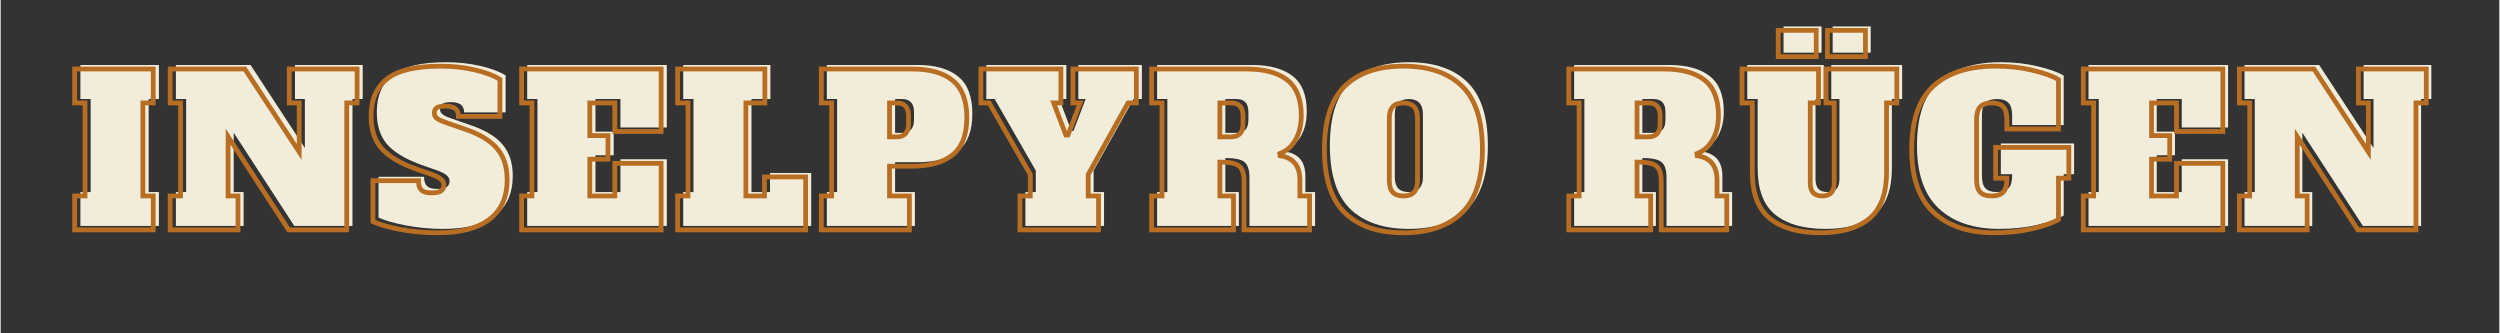
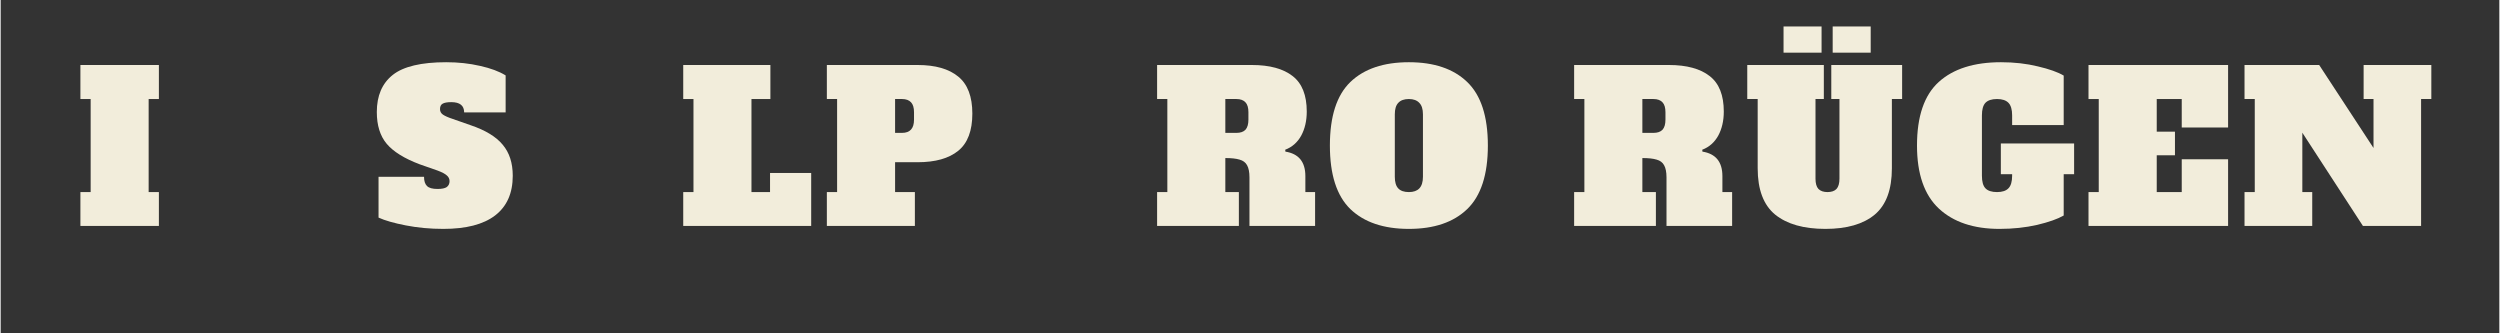
<svg xmlns="http://www.w3.org/2000/svg" width="300" zoomAndPan="magnify" viewBox="0 0 224.88 30" height="40" preserveAspectRatio="xMidYMid meet" version="1.0">
  <rect x="0" y="0" width="224.88" height="30" fill="#333333" stroke="none" />
  <defs>
    <g />
  </defs>
  <g fill="#f2eddb" fill-opacity="1">
    <g transform="translate(6.802, 20.334)">
      <g>
        <path d="M 0.375 0 L 0.375 -3.047 L 1.297 -3.047 L 1.297 -11.422 L 0.375 -11.422 L 0.375 -14.484 L 7.438 -14.484 L 7.438 -11.422 L 6.516 -11.422 L 6.516 -3.047 L 7.438 -3.047 L 7.438 0 Z M 0.375 0 " />
      </g>
    </g>
  </g>
  <g fill="#f2eddb" fill-opacity="1">
    <g transform="translate(15.395, 20.334)">
      <g>
-         <path d="M 11.094 -14.484 L 17.188 -14.484 L 17.188 -11.422 L 16.266 -11.422 L 16.266 0 L 11.031 0 L 5.578 -8.391 L 5.578 -3.047 L 6.469 -3.047 L 6.469 0 L 0.375 0 L 0.375 -3.047 L 1.297 -3.047 L 1.297 -11.422 L 0.375 -11.422 L 0.375 -14.484 L 7.094 -14.484 L 11.984 -7.016 L 11.984 -11.422 L 11.094 -11.422 Z M 11.094 -14.484 " />
-       </g>
+         </g>
    </g>
  </g>
  <g fill="#f2eddb" fill-opacity="1">
    <g transform="translate(33.697, 20.334)">
      <g>
        <path d="M 6.141 0.266 C 4.953 0.266 3.828 0.16 2.766 -0.047 C 1.703 -0.254 0.883 -0.488 0.312 -0.75 L 0.312 -4.422 L 4.406 -4.422 C 4.406 -4.047 4.492 -3.77 4.672 -3.594 C 4.848 -3.414 5.164 -3.328 5.625 -3.328 C 6.008 -3.328 6.285 -3.383 6.453 -3.5 C 6.617 -3.625 6.703 -3.801 6.703 -4.031 C 6.703 -4.238 6.617 -4.41 6.453 -4.547 C 6.297 -4.691 6.02 -4.836 5.625 -4.984 L 4.016 -5.547 C 2.641 -6.066 1.648 -6.68 1.047 -7.391 C 0.453 -8.098 0.156 -9.051 0.156 -10.25 C 0.156 -11.719 0.633 -12.832 1.594 -13.594 C 2.551 -14.352 4.156 -14.734 6.406 -14.734 C 7.477 -14.734 8.488 -14.625 9.438 -14.406 C 10.395 -14.195 11.164 -13.91 11.75 -13.547 L 11.75 -10.219 L 8.016 -10.219 C 8.016 -10.832 7.629 -11.141 6.859 -11.141 C 6.492 -11.141 6.234 -11.094 6.078 -11 C 5.922 -10.914 5.844 -10.754 5.844 -10.516 C 5.844 -10.305 5.93 -10.141 6.109 -10.016 C 6.297 -9.891 6.594 -9.758 7 -9.625 L 8.609 -9.062 C 9.93 -8.613 10.891 -8.031 11.484 -7.312 C 12.086 -6.602 12.391 -5.672 12.391 -4.516 C 12.391 -2.941 11.859 -1.75 10.797 -0.938 C 9.742 -0.133 8.191 0.266 6.141 0.266 Z M 6.141 0.266 " />
      </g>
    </g>
  </g>
  <g fill="#f2eddb" fill-opacity="1">
    <g transform="translate(47.014, 20.334)">
      <g>
-         <path d="M 0.375 0 L 0.375 -3.047 L 1.297 -3.047 L 1.297 -11.422 L 0.375 -11.422 L 0.375 -14.484 L 12.938 -14.484 L 12.938 -8.859 L 8.766 -8.859 L 8.766 -11.422 L 6.516 -11.422 L 6.516 -8.484 L 8.156 -8.484 L 8.156 -6.359 L 6.516 -6.359 L 6.516 -3.047 L 8.766 -3.047 L 8.766 -6 L 12.938 -6 L 12.938 0 Z M 0.375 0 " />
-       </g>
+         </g>
    </g>
  </g>
  <g fill="#f2eddb" fill-opacity="1">
    <g transform="translate(61.056, 20.334)">
      <g>
        <path d="M 0.375 0 L 0.375 -3.047 L 1.297 -3.047 L 1.297 -11.422 L 0.375 -11.422 L 0.375 -14.484 L 8.219 -14.484 L 8.219 -11.422 L 6.516 -11.422 L 6.516 -3.047 L 8.188 -3.047 L 8.188 -4.766 L 11.891 -4.766 L 11.891 0 Z M 0.375 0 " />
      </g>
    </g>
  </g>
  <g fill="#f2eddb" fill-opacity="1">
    <g transform="translate(73.982, 20.334)">
      <g>
        <path d="M 0.375 -3.047 L 1.297 -3.047 L 1.297 -11.422 L 0.375 -11.422 L 0.375 -14.484 L 8.547 -14.484 C 10.141 -14.484 11.359 -14.133 12.203 -13.438 C 13.047 -12.75 13.469 -11.641 13.469 -10.109 C 13.469 -8.566 13.047 -7.453 12.203 -6.766 C 11.359 -6.078 10.141 -5.734 8.547 -5.734 L 6.516 -5.734 L 6.516 -3.047 L 8.297 -3.047 L 8.297 0 L 0.375 0 Z M 7.141 -8.375 C 7.859 -8.375 8.219 -8.77 8.219 -9.562 L 8.219 -10.234 C 8.219 -10.641 8.129 -10.938 7.953 -11.125 C 7.773 -11.32 7.504 -11.422 7.141 -11.422 L 6.516 -11.422 L 6.516 -8.375 Z M 7.141 -8.375 " />
      </g>
    </g>
  </g>
  <g fill="#f2eddb" fill-opacity="1">
    <g transform="translate(88.49, 20.334)">
      <g>
-         <path d="M 8.5 -14.484 L 14.219 -14.484 L 14.219 -11.422 L 13.469 -11.422 L 9.875 -4.984 L 9.875 -3.047 L 10.812 -3.047 L 10.812 0 L 3.734 0 L 3.734 -3.047 L 4.672 -3.047 L 4.672 -4.984 L 0.969 -11.422 L 0.219 -11.422 L 0.219 -14.484 L 7.422 -14.484 L 7.422 -11.422 L 6.781 -11.422 L 7.875 -8.547 L 8.062 -8.547 L 9.156 -11.422 L 8.5 -11.422 Z M 8.5 -14.484 " />
-       </g>
+         </g>
    </g>
  </g>
  <g fill="#f2eddb" fill-opacity="1">
    <g transform="translate(103.704, 20.334)">
      <g>
        <path d="M 0.375 -3.047 L 1.297 -3.047 L 1.297 -11.422 L 0.375 -11.422 L 0.375 -14.484 L 8.906 -14.484 C 10.508 -14.484 11.734 -14.148 12.578 -13.484 C 13.422 -12.828 13.844 -11.766 13.844 -10.297 C 13.844 -9.461 13.676 -8.738 13.344 -8.125 C 13.008 -7.52 12.531 -7.098 11.906 -6.859 L 11.922 -6.688 C 13.117 -6.5 13.719 -5.766 13.719 -4.484 L 13.719 -3.047 L 14.594 -3.047 L 14.594 0 L 8.688 0 L 8.688 -4.375 C 8.688 -4.852 8.613 -5.219 8.469 -5.469 C 8.332 -5.719 8.109 -5.883 7.797 -5.969 C 7.492 -6.062 7.066 -6.109 6.516 -6.109 L 6.516 -3.047 L 7.734 -3.047 L 7.734 0 L 0.375 0 Z M 7.516 -8.375 C 7.879 -8.375 8.148 -8.469 8.328 -8.656 C 8.504 -8.852 8.594 -9.156 8.594 -9.562 L 8.594 -10.234 C 8.594 -10.641 8.504 -10.938 8.328 -11.125 C 8.148 -11.32 7.879 -11.422 7.516 -11.422 L 6.516 -11.422 L 6.516 -8.375 Z M 7.516 -8.375 " />
      </g>
    </g>
  </g>
  <g fill="#f2eddb" fill-opacity="1">
    <g transform="translate(119.364, 20.334)">
      <g>
        <path d="M 7.375 0.266 C 5.102 0.266 3.348 -0.328 2.109 -1.516 C 0.879 -2.711 0.266 -4.617 0.266 -7.234 C 0.266 -9.859 0.879 -11.766 2.109 -12.953 C 3.348 -14.141 5.102 -14.734 7.375 -14.734 C 9.645 -14.734 11.395 -14.141 12.625 -12.953 C 13.863 -11.766 14.484 -9.859 14.484 -7.234 C 14.484 -4.617 13.863 -2.711 12.625 -1.516 C 11.395 -0.328 9.645 0.266 7.375 0.266 Z M 7.375 -3.047 C 7.789 -3.047 8.102 -3.156 8.312 -3.375 C 8.531 -3.602 8.641 -3.953 8.641 -4.422 L 8.641 -10.047 C 8.641 -10.516 8.531 -10.859 8.312 -11.078 C 8.102 -11.305 7.789 -11.422 7.375 -11.422 C 6.945 -11.422 6.629 -11.305 6.422 -11.078 C 6.211 -10.859 6.109 -10.516 6.109 -10.047 L 6.109 -4.422 C 6.109 -3.941 6.211 -3.594 6.422 -3.375 C 6.629 -3.156 6.945 -3.047 7.375 -3.047 Z M 7.375 -3.047 " />
      </g>
    </g>
  </g>
  <g fill="#f2eddb" fill-opacity="1">
    <g transform="translate(134.876, 20.334)">
      <g />
    </g>
  </g>
  <g fill="#f2eddb" fill-opacity="1">
    <g transform="translate(141.237, 20.334)">
      <g>
        <path d="M 0.375 -3.047 L 1.297 -3.047 L 1.297 -11.422 L 0.375 -11.422 L 0.375 -14.484 L 8.906 -14.484 C 10.508 -14.484 11.734 -14.148 12.578 -13.484 C 13.422 -12.828 13.844 -11.766 13.844 -10.297 C 13.844 -9.461 13.676 -8.738 13.344 -8.125 C 13.008 -7.52 12.531 -7.098 11.906 -6.859 L 11.922 -6.688 C 13.117 -6.5 13.719 -5.766 13.719 -4.484 L 13.719 -3.047 L 14.594 -3.047 L 14.594 0 L 8.688 0 L 8.688 -4.375 C 8.688 -4.852 8.613 -5.219 8.469 -5.469 C 8.332 -5.719 8.109 -5.883 7.797 -5.969 C 7.492 -6.062 7.066 -6.109 6.516 -6.109 L 6.516 -3.047 L 7.734 -3.047 L 7.734 0 L 0.375 0 Z M 7.516 -8.375 C 7.879 -8.375 8.148 -8.469 8.328 -8.656 C 8.504 -8.852 8.594 -9.156 8.594 -9.562 L 8.594 -10.234 C 8.594 -10.641 8.504 -10.938 8.328 -11.125 C 8.148 -11.32 7.879 -11.422 7.516 -11.422 L 6.516 -11.422 L 6.516 -8.375 Z M 7.516 -8.375 " />
      </g>
    </g>
  </g>
  <g fill="#f2eddb" fill-opacity="1">
    <g transform="translate(156.897, 20.334)">
      <g>
        <path d="M 7.328 0.266 C 5.379 0.266 3.875 -0.16 2.812 -1.016 C 1.758 -1.879 1.234 -3.27 1.234 -5.188 L 1.234 -11.422 L 0.297 -11.422 L 0.297 -14.484 L 7.188 -14.484 L 7.188 -11.422 L 6.438 -11.422 L 6.438 -4.25 C 6.438 -3.832 6.523 -3.523 6.703 -3.328 C 6.891 -3.141 7.16 -3.047 7.516 -3.047 C 7.879 -3.047 8.148 -3.141 8.328 -3.328 C 8.504 -3.523 8.594 -3.832 8.594 -4.25 L 8.594 -11.422 L 7.859 -11.422 L 7.859 -14.484 L 14.234 -14.484 L 14.234 -11.422 L 13.312 -11.422 L 13.312 -5.188 C 13.312 -3.27 12.797 -1.879 11.766 -1.016 C 10.734 -0.16 9.254 0.266 7.328 0.266 Z M 3.562 -15.594 L 3.562 -17.953 L 6.984 -17.953 L 6.984 -15.594 Z M 7.984 -15.594 L 7.984 -17.953 L 11.406 -17.953 L 11.406 -15.594 Z M 7.984 -15.594 " />
      </g>
    </g>
  </g>
  <g fill="#f2eddb" fill-opacity="1">
    <g transform="translate(172.204, 20.334)">
      <g>
        <path d="M 14.406 -4.656 L 13.469 -4.656 L 13.469 -0.938 C 12.926 -0.625 12.129 -0.344 11.078 -0.094 C 10.035 0.145 8.906 0.266 7.688 0.266 C 5.363 0.266 3.547 -0.344 2.234 -1.562 C 0.922 -2.789 0.266 -4.68 0.266 -7.234 C 0.266 -9.859 0.914 -11.766 2.219 -12.953 C 3.531 -14.141 5.398 -14.734 7.828 -14.734 C 9.016 -14.734 10.117 -14.609 11.141 -14.359 C 12.172 -14.117 12.945 -13.844 13.469 -13.531 L 13.469 -9.078 L 8.828 -9.078 L 8.828 -9.953 C 8.828 -10.473 8.719 -10.848 8.5 -11.078 C 8.281 -11.305 7.938 -11.422 7.469 -11.422 C 6.988 -11.422 6.641 -11.305 6.422 -11.078 C 6.211 -10.848 6.109 -10.473 6.109 -9.953 L 6.109 -4.516 C 6.109 -3.992 6.211 -3.617 6.422 -3.391 C 6.641 -3.16 6.988 -3.047 7.469 -3.047 C 7.938 -3.047 8.281 -3.16 8.5 -3.391 C 8.719 -3.617 8.828 -3.992 8.828 -4.516 L 8.828 -4.656 L 7.812 -4.656 L 7.812 -7.422 L 14.406 -7.422 Z M 14.406 -4.656 " />
      </g>
    </g>
  </g>
  <g fill="#f2eddb" fill-opacity="1">
    <g transform="translate(187.53, 20.334)">
      <g>
        <path d="M 0.375 0 L 0.375 -3.047 L 1.297 -3.047 L 1.297 -11.422 L 0.375 -11.422 L 0.375 -14.484 L 12.938 -14.484 L 12.938 -8.859 L 8.766 -8.859 L 8.766 -11.422 L 6.516 -11.422 L 6.516 -8.484 L 8.156 -8.484 L 8.156 -6.359 L 6.516 -6.359 L 6.516 -3.047 L 8.766 -3.047 L 8.766 -6 L 12.938 -6 L 12.938 0 Z M 0.375 0 " />
      </g>
    </g>
  </g>
  <g fill="#f2eddb" fill-opacity="1">
    <g transform="translate(201.572, 20.334)">
      <g>
        <path d="M 11.094 -14.484 L 17.188 -14.484 L 17.188 -11.422 L 16.266 -11.422 L 16.266 0 L 11.031 0 L 5.578 -8.391 L 5.578 -3.047 L 6.469 -3.047 L 6.469 0 L 0.375 0 L 0.375 -3.047 L 1.297 -3.047 L 1.297 -11.422 L 0.375 -11.422 L 0.375 -14.484 L 7.094 -14.484 L 11.984 -7.016 L 11.984 -11.422 L 11.094 -11.422 Z M 11.094 -14.484 " />
      </g>
    </g>
  </g>
-   <path stroke-linecap="butt" transform="matrix(0.726, 0, 0, 0.726, -16.695, 5.444)" fill="none" stroke-linejoin="miter" d="M 32.167 20.997 L 32.167 16.794 L 33.453 16.794 L 33.453 5.261 L 32.167 5.261 L 32.167 1.057 L 41.908 1.057 L 41.908 5.261 L 40.627 5.261 L 40.627 16.794 L 41.908 16.794 L 41.908 20.997 Z M 58.77 1.057 L 67.182 1.057 L 67.182 5.261 L 65.896 5.261 L 65.896 20.997 L 58.695 20.997 L 51.187 9.442 L 51.187 16.794 L 52.414 16.794 L 52.414 20.997 L 44.007 20.997 L 44.007 16.794 L 45.293 16.794 L 45.293 5.261 L 44.007 5.261 L 44.007 1.057 L 53.264 1.057 L 60.002 11.337 L 60.002 5.261 L 58.77 5.261 Z M 77.171 21.358 C 75.529 21.358 73.974 21.218 72.515 20.938 C 71.057 20.653 69.932 20.33 69.146 19.975 L 69.146 14.9 L 74.787 14.9 C 74.787 15.427 74.905 15.815 75.142 16.057 C 75.379 16.294 75.814 16.412 76.45 16.412 C 76.982 16.412 77.359 16.331 77.591 16.17 C 77.822 16.008 77.94 15.761 77.94 15.438 C 77.94 15.169 77.827 14.932 77.601 14.738 C 77.381 14.534 76.999 14.335 76.45 14.13 L 74.248 13.36 C 72.349 12.645 70.987 11.8 70.158 10.826 C 69.329 9.851 68.915 8.533 68.915 6.875 C 68.915 4.862 69.577 3.328 70.901 2.279 C 72.225 1.23 74.437 0.702 77.526 0.702 C 79.011 0.702 80.405 0.853 81.713 1.154 C 83.021 1.45 84.081 1.843 84.888 2.338 L 84.888 6.929 L 79.754 6.929 C 79.754 6.079 79.227 5.653 78.166 5.653 C 77.655 5.653 77.295 5.718 77.079 5.847 C 76.864 5.971 76.756 6.197 76.756 6.52 C 76.756 6.811 76.88 7.037 77.128 7.209 C 77.375 7.381 77.784 7.559 78.349 7.747 L 80.572 8.517 C 82.391 9.136 83.71 9.937 84.533 10.917 C 85.367 11.902 85.782 13.183 85.782 14.776 C 85.782 16.945 85.05 18.581 83.591 19.69 C 82.133 20.804 79.991 21.358 77.171 21.358 Z M 87.574 20.997 L 87.574 16.794 L 88.855 16.794 L 88.855 5.261 L 87.574 5.261 L 87.574 1.057 L 104.872 1.057 L 104.872 8.797 L 99.129 8.797 L 99.129 5.261 L 96.029 5.261 L 96.029 9.313 L 98.284 9.313 L 98.284 12.236 L 96.029 12.236 L 96.029 16.794 L 99.129 16.794 L 99.129 12.747 L 104.872 12.747 L 104.872 20.997 Z M 106.917 20.997 L 106.917 16.794 L 108.203 16.794 L 108.203 5.261 L 106.917 5.261 L 106.917 1.057 L 117.729 1.057 L 117.729 5.261 L 115.377 5.261 L 115.377 16.794 L 117.681 16.794 L 117.681 14.437 L 122.783 14.437 L 122.783 20.997 Z M 124.731 16.794 L 126.012 16.794 L 126.012 5.261 L 124.731 5.261 L 124.731 1.057 L 135.979 1.057 C 138.18 1.057 139.865 1.531 141.022 2.484 C 142.185 3.431 142.766 4.965 142.766 7.085 C 142.766 9.2 142.185 10.734 141.022 11.681 C 139.865 12.628 138.18 13.102 135.979 13.102 L 133.186 13.102 L 133.186 16.794 L 135.646 16.794 L 135.646 20.997 L 124.731 20.997 Z M 134.058 9.469 C 135.048 9.469 135.543 8.92 135.543 7.828 L 135.543 6.902 C 135.543 6.337 135.42 5.928 135.172 5.664 C 134.924 5.395 134.553 5.261 134.058 5.261 L 133.186 5.261 L 133.186 9.469 Z M 155.919 1.057 L 163.782 1.057 L 163.782 5.261 L 162.754 5.261 L 157.814 14.13 L 157.814 16.794 L 159.095 16.794 L 159.095 20.997 L 149.353 20.997 L 149.353 16.794 L 150.634 16.794 L 150.634 14.13 L 145.538 5.261 L 144.51 5.261 L 144.51 1.057 L 154.429 1.057 L 154.429 5.261 L 153.535 5.261 L 155.047 9.238 L 155.306 9.238 L 156.813 5.261 L 155.919 5.261 Z M 165.677 16.794 L 166.963 16.794 L 166.963 5.261 L 165.677 5.261 L 165.677 1.057 L 177.442 1.057 C 179.643 1.057 181.328 1.509 182.485 2.414 C 183.647 3.323 184.228 4.792 184.228 6.827 C 184.228 7.968 183.997 8.963 183.534 9.798 C 183.077 10.637 182.42 11.218 181.564 11.547 L 181.597 11.8 C 183.238 12.058 184.056 13.064 184.056 14.824 L 184.056 16.794 L 185.256 16.794 L 185.256 20.997 L 177.135 20.997 L 177.135 14.975 C 177.135 14.313 177.038 13.807 176.839 13.468 C 176.645 13.124 176.338 12.892 175.913 12.779 C 175.499 12.655 174.907 12.596 174.137 12.596 L 174.137 16.794 L 175.827 16.794 L 175.827 20.997 L 165.677 20.997 Z M 175.52 9.469 C 176.016 9.469 176.387 9.335 176.634 9.071 C 176.882 8.807 177.006 8.393 177.006 7.828 L 177.006 6.902 C 177.006 6.337 176.882 5.928 176.634 5.664 C 176.387 5.395 176.016 5.261 175.52 5.261 L 174.137 5.261 L 174.137 9.469 Z M 196.892 21.358 C 193.76 21.358 191.349 20.535 189.643 18.898 C 187.947 17.257 187.097 14.636 187.097 11.03 C 187.097 7.424 187.947 4.798 189.643 3.162 C 191.349 1.52 193.76 0.702 196.892 0.702 C 200.019 0.702 202.43 1.52 204.131 3.162 C 205.831 4.798 206.682 7.424 206.682 11.03 C 206.682 14.636 205.831 17.257 204.131 18.898 C 202.43 20.535 200.019 21.358 196.892 21.358 Z M 196.892 16.794 C 197.473 16.794 197.909 16.643 198.2 16.337 C 198.491 16.03 198.636 15.551 198.636 14.9 L 198.636 7.16 C 198.636 6.515 198.491 6.036 198.2 5.723 C 197.909 5.417 197.473 5.261 196.892 5.261 C 196.311 5.261 195.875 5.417 195.584 5.723 C 195.294 6.036 195.143 6.515 195.143 7.16 L 195.143 14.9 C 195.143 15.567 195.294 16.051 195.584 16.353 C 195.875 16.649 196.311 16.794 196.892 16.794 Z M 217.392 16.794 L 218.673 16.794 L 218.673 5.261 L 217.392 5.261 L 217.392 1.057 L 229.151 1.057 C 231.358 1.057 233.037 1.509 234.2 2.414 C 235.362 3.323 235.943 4.792 235.943 6.827 C 235.943 7.968 235.712 8.963 235.249 9.798 C 234.792 10.637 234.135 11.218 233.279 11.547 L 233.306 11.8 C 234.948 12.058 235.766 13.064 235.766 14.824 L 235.766 16.794 L 236.971 16.794 L 236.971 20.997 L 228.85 20.997 L 228.85 14.975 C 228.85 14.313 228.748 13.807 228.554 13.468 C 228.355 13.124 228.048 12.892 227.628 12.779 C 227.209 12.655 226.617 12.596 225.852 12.596 L 225.852 16.794 L 227.542 16.794 L 227.542 20.997 L 217.392 20.997 Z M 227.235 9.469 C 227.731 9.469 228.102 9.335 228.35 9.071 C 228.592 8.807 228.716 8.393 228.716 7.828 L 228.716 6.902 C 228.716 6.337 228.592 5.928 228.35 5.664 C 228.102 5.395 227.731 5.261 227.235 5.261 L 225.852 5.261 L 225.852 9.469 Z M 248.553 21.358 C 245.873 21.358 243.796 20.766 242.332 19.593 C 240.873 18.414 240.141 16.498 240.141 13.85 L 240.141 5.261 L 238.866 5.261 L 238.866 1.057 L 248.349 1.057 L 248.349 5.261 L 247.321 5.261 L 247.321 15.158 C 247.321 15.718 247.445 16.132 247.692 16.401 C 247.94 16.665 248.311 16.794 248.812 16.794 C 249.307 16.794 249.678 16.665 249.926 16.401 C 250.168 16.132 250.292 15.718 250.292 15.158 L 250.292 5.261 L 249.275 5.261 L 249.275 1.057 L 258.058 1.057 L 258.058 5.261 L 256.782 5.261 L 256.782 13.85 C 256.782 16.498 256.072 18.414 254.656 19.593 C 253.236 20.766 251.201 21.358 248.553 21.358 Z M 243.354 -0.477 L 243.354 -3.733 L 248.064 -3.733 L 248.064 -0.477 Z M 249.452 -0.477 L 249.452 -3.733 L 254.167 -3.733 L 254.167 -0.477 Z M 279.381 14.593 L 278.095 14.593 L 278.095 19.716 C 277.347 20.147 276.249 20.529 274.807 20.863 C 273.364 21.191 271.803 21.358 270.13 21.358 C 266.938 21.358 264.43 20.518 262.616 18.834 C 260.808 17.149 259.899 14.55 259.899 11.03 C 259.899 7.424 260.803 4.798 262.606 3.162 C 264.409 1.52 266.987 0.702 270.329 0.702 C 271.959 0.702 273.477 0.874 274.893 1.213 C 276.313 1.558 277.379 1.94 278.095 2.365 L 278.095 8.49 L 271.696 8.49 L 271.696 7.29 C 271.696 6.574 271.545 6.057 271.244 5.74 C 270.942 5.422 270.469 5.261 269.817 5.261 C 269.172 5.261 268.698 5.422 268.397 5.74 C 268.095 6.057 267.945 6.574 267.945 7.29 L 267.945 14.776 C 267.945 15.492 268.095 16.008 268.397 16.326 C 268.698 16.638 269.172 16.794 269.817 16.794 C 270.469 16.794 270.942 16.638 271.244 16.326 C 271.545 16.008 271.696 15.492 271.696 14.776 L 271.696 14.593 L 270.307 14.593 L 270.307 10.777 L 279.381 10.777 Z M 281.173 20.997 L 281.173 16.794 L 282.454 16.794 L 282.454 5.261 L 281.173 5.261 L 281.173 1.057 L 298.471 1.057 L 298.471 8.797 L 292.728 8.797 L 292.728 5.261 L 289.634 5.261 L 289.634 9.313 L 291.883 9.313 L 291.883 12.236 L 289.634 12.236 L 289.634 16.794 L 292.728 16.794 L 292.728 12.747 L 298.471 12.747 L 298.471 20.997 Z M 315.279 1.057 L 323.691 1.057 L 323.691 5.261 L 322.41 5.261 L 322.41 20.997 L 315.203 20.997 L 307.696 9.442 L 307.696 16.794 L 308.923 16.794 L 308.923 20.997 L 300.521 20.997 L 300.521 16.794 L 301.802 16.794 L 301.802 5.261 L 300.521 5.261 L 300.521 1.057 L 309.773 1.057 L 316.511 11.337 L 316.511 5.261 L 315.279 5.261 Z M 315.279 1.057 " stroke="#b76e22" stroke-width="0.593" stroke-opacity="1" stroke-miterlimit="4" />
</svg>